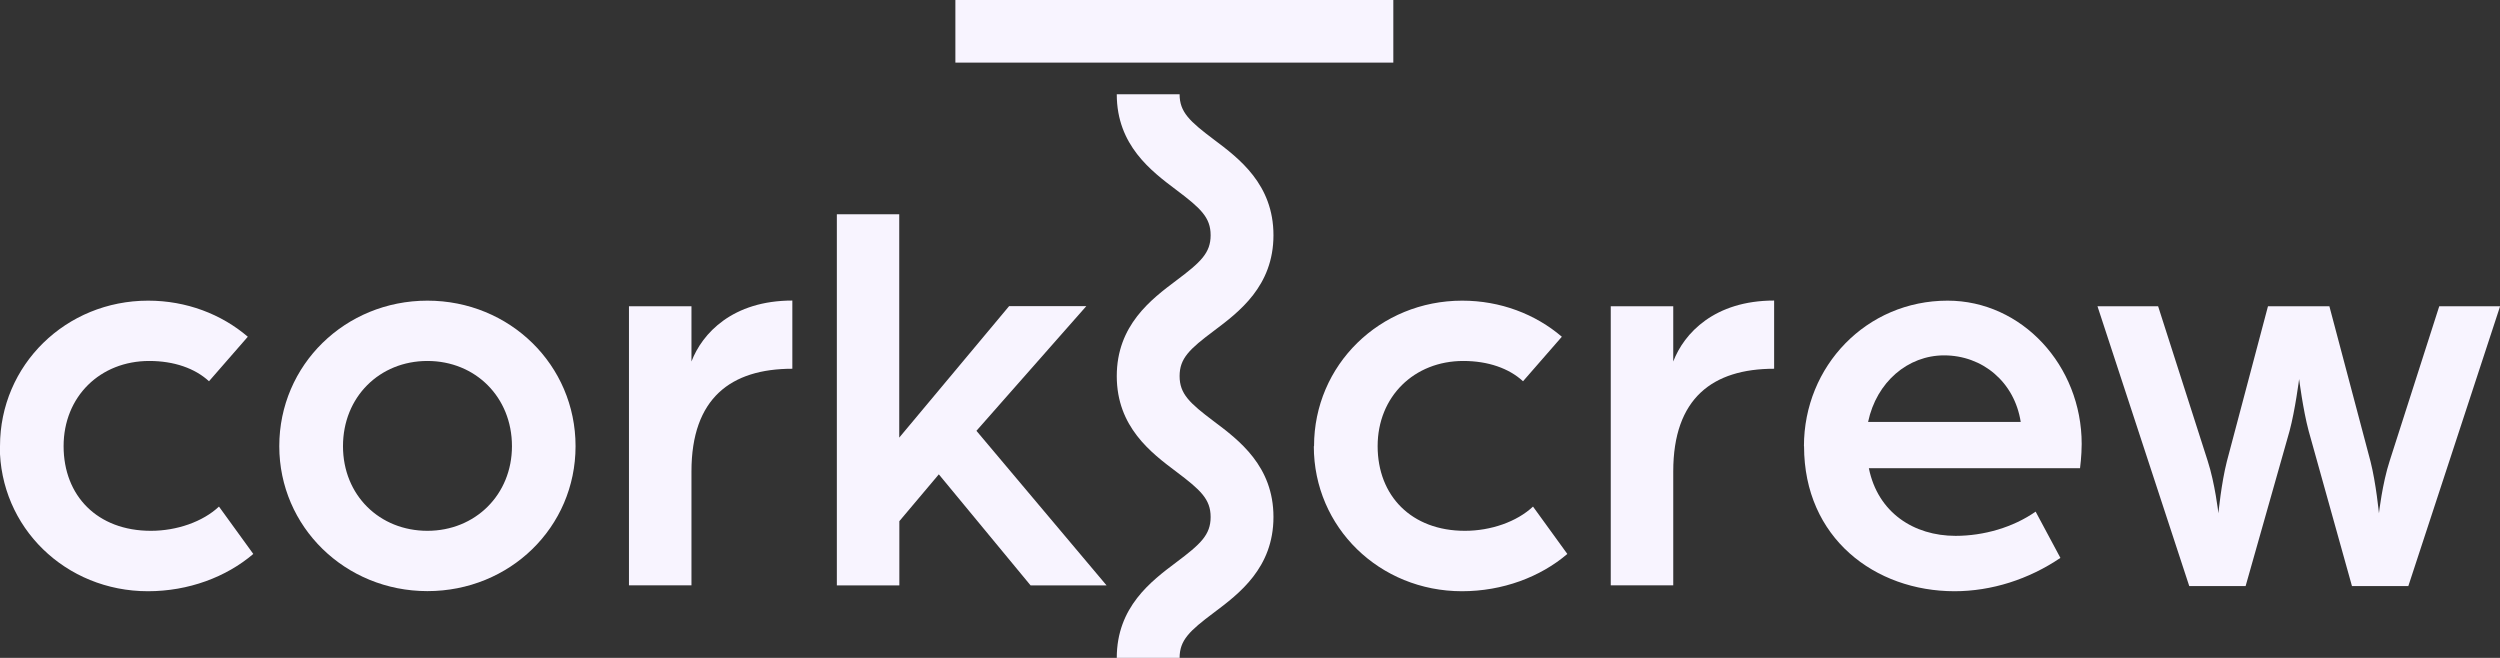
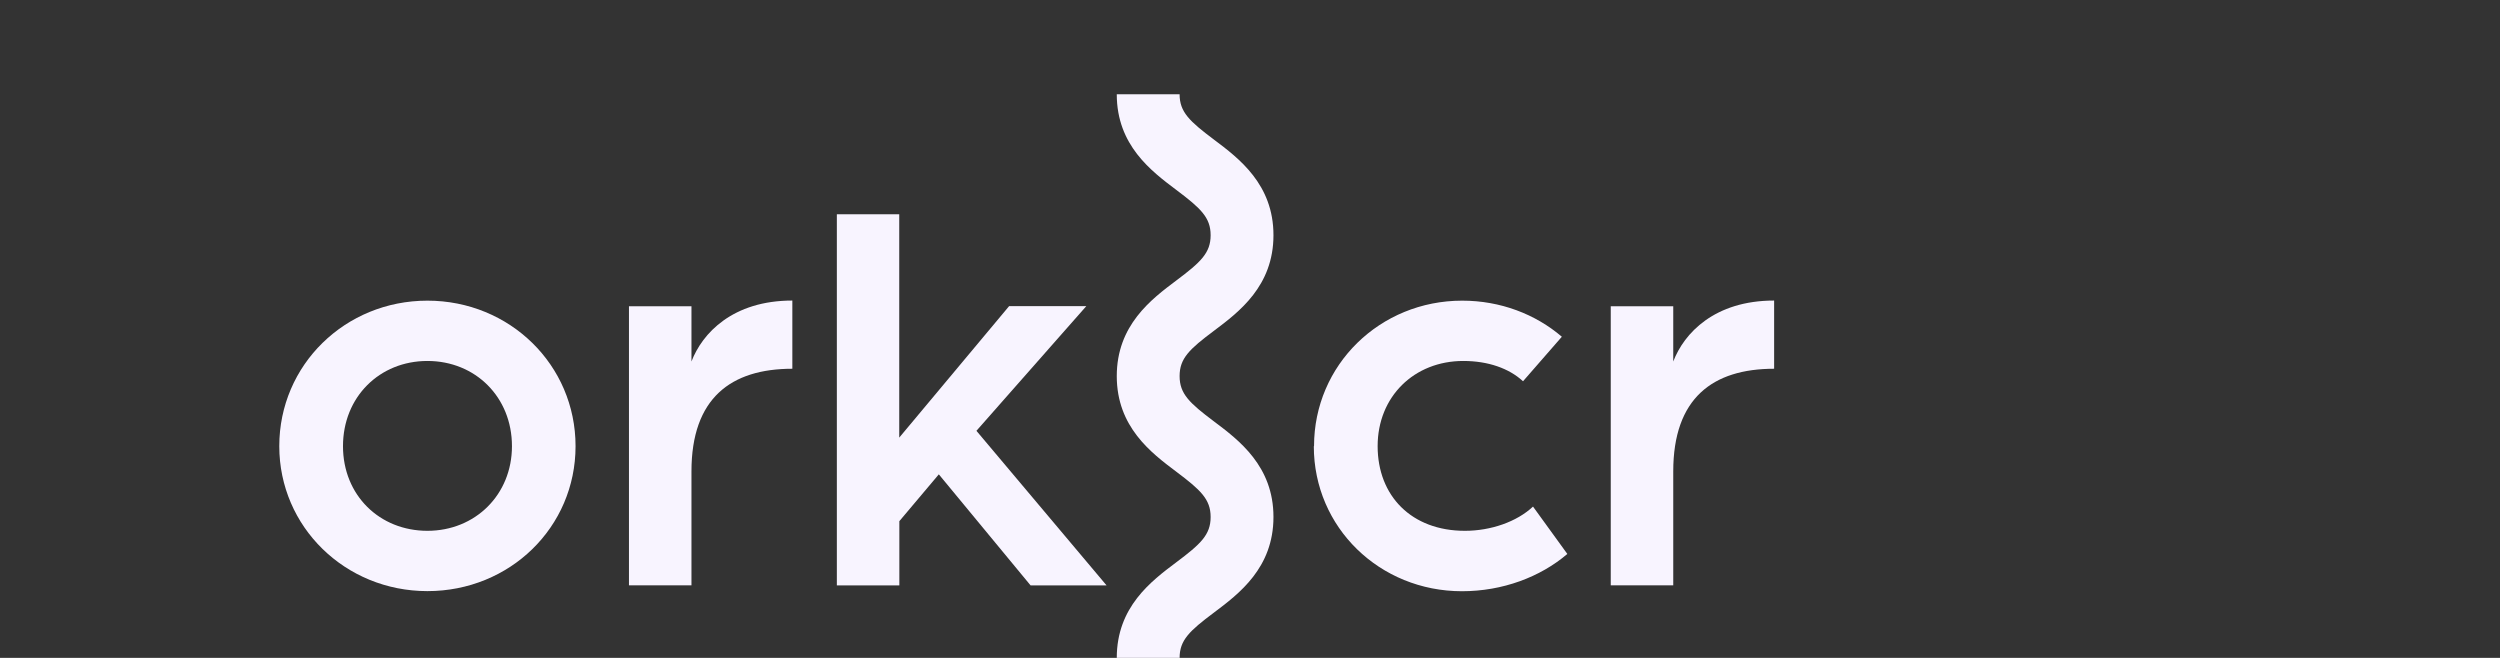
<svg xmlns="http://www.w3.org/2000/svg" width="456" height="120" viewBox="0 0 456 120" fill="none">
  <rect x="0" y="0" width="456" height="120" fill="#333333" stroke="none" />
  <g clip-path="url(#clip0_6697_1649)">
-     <path d="M0.001 81.38C0.001 66.56 12.021 54.84 27.021 54.84C34.001 54.84 40.381 57.3 45.201 61.42L38.121 69.54C35.561 67.18 31.741 65.84 27.221 65.84C18.281 65.84 11.601 72.32 11.601 81.38C11.601 90.44 17.761 96.82 27.521 96.82C32.241 96.82 36.981 95.18 39.941 92.4L46.201 101.04C41.261 105.26 34.381 107.84 26.981 107.84C11.981 107.84 -0.039 96.22 -0.039 81.4L0.001 81.38Z" fill="#F8F4FF" />
    <path d="M50.941 81.38C50.941 66.56 62.961 54.84 77.961 54.84C92.961 54.84 104.981 66.56 104.981 81.38C104.981 96.2 92.961 107.82 77.961 107.82C62.961 107.82 50.941 96.1 50.941 81.38ZM93.381 81.38C93.381 72.42 86.701 65.84 77.961 65.84C69.221 65.84 62.561 72.42 62.561 81.38C62.561 90.34 69.241 96.82 77.961 96.82C86.681 96.82 93.381 90.24 93.381 81.38Z" fill="#F8F4FF" />
    <path d="M114.723 55.86H126.123V65.94C128.083 60.8 133.623 54.82 144.523 54.82V67.26C133.323 67.26 126.123 72.62 126.123 85.98V106.76H114.723V55.84V55.86Z" fill="#F8F4FF" />
    <path d="M152.621 39.08H164.021V79.82L184.061 55.84H198.141L178.101 78.58L201.841 106.78H187.981L171.241 86.52L164.041 95.06V106.78H152.641V39.08H152.621Z" fill="#F8F4FF" />
    <path d="M239.681 81.38C239.681 66.56 251.701 54.84 266.701 54.84C273.681 54.84 280.061 57.3 284.881 61.42L277.801 69.54C275.241 67.18 271.421 65.84 266.901 65.84C257.961 65.84 251.281 72.32 251.281 81.38C251.281 90.44 257.441 96.82 267.201 96.82C271.921 96.82 276.661 95.18 279.621 92.4L285.881 101.04C280.941 105.26 274.061 107.84 266.661 107.84C251.661 107.84 239.641 96.22 239.641 81.4L239.681 81.38Z" fill="#F8F4FF" />
    <path d="M293.801 55.86H305.201V65.94C307.161 60.8 312.701 54.82 323.601 54.82V67.26C312.401 67.26 305.201 72.62 305.201 85.98V106.76H293.801V55.84V55.86Z" fill="#F8F4FF" />
-     <path d="M329.039 81.38C329.039 66.78 340.439 54.84 355.239 54.84C368.799 54.84 379.699 66.68 379.699 80.98C379.699 83.14 379.399 85.4 379.399 85.4H340.879C342.519 93.52 349.099 97.74 356.699 97.74C361.839 97.74 367.179 96.2 371.299 93.32L375.819 101.76C370.059 105.66 363.279 107.84 356.499 107.84C342.019 107.84 329.059 98.16 329.059 81.4L329.039 81.38ZM368.579 76.96C367.439 69.66 361.599 64.82 354.599 64.82C348.019 64.82 342.279 69.66 340.739 76.96H368.579Z" fill="#F8F4FF" />
-     <path d="M382.539 55.86H393.639L402.679 84.06C404.019 88.18 404.639 93.62 404.639 93.62C404.639 93.62 405.159 88.16 406.179 84.16L413.679 55.86H424.879L432.379 84.16C433.399 88.18 433.919 93.62 433.919 93.62C433.919 93.62 434.539 88.16 435.879 84.06L444.919 55.86H456.019L439.279 106.9H428.999L421.099 78.6C420.079 74.8 419.359 69.14 419.359 69.14C419.359 69.14 418.639 74.8 417.619 78.6L409.599 106.9H399.319L382.579 55.86H382.539Z" fill="#F8F4FF" />
-     <path d="M254.142 0H174.262V11.42H254.142V0Z" fill="#F8F4FF" />
    <path d="M215.159 120H203.699C203.699 110.7 209.979 106 214.559 102.56C219.019 99.22 220.819 97.54 220.819 94.3C220.819 91.06 218.999 89.38 214.559 86.04C209.979 82.6 203.699 77.88 203.699 68.6C203.699 59.32 209.979 54.6 214.559 51.16C219.019 47.82 220.819 46.14 220.819 42.9C220.819 39.66 218.999 37.98 214.559 34.64C209.979 31.2 203.699 26.48 203.699 17.2H215.159C215.159 20.44 216.979 22.12 221.419 25.46C225.999 28.9 232.279 33.62 232.279 42.9C232.279 52.18 225.999 56.9 221.419 60.34C216.959 63.68 215.159 65.36 215.159 68.6C215.159 71.84 216.979 73.52 221.419 76.86C225.999 80.3 232.279 85.02 232.279 94.3C232.279 103.58 225.999 108.3 221.419 111.74C216.959 115.08 215.159 116.76 215.159 120Z" fill="#F8F4FF" />
  </g>
  <defs>
    <clipPath id="clip0_6697_1649">
      <rect width="456" height="120" fill="white" />
    </clipPath>
  </defs>
</svg>